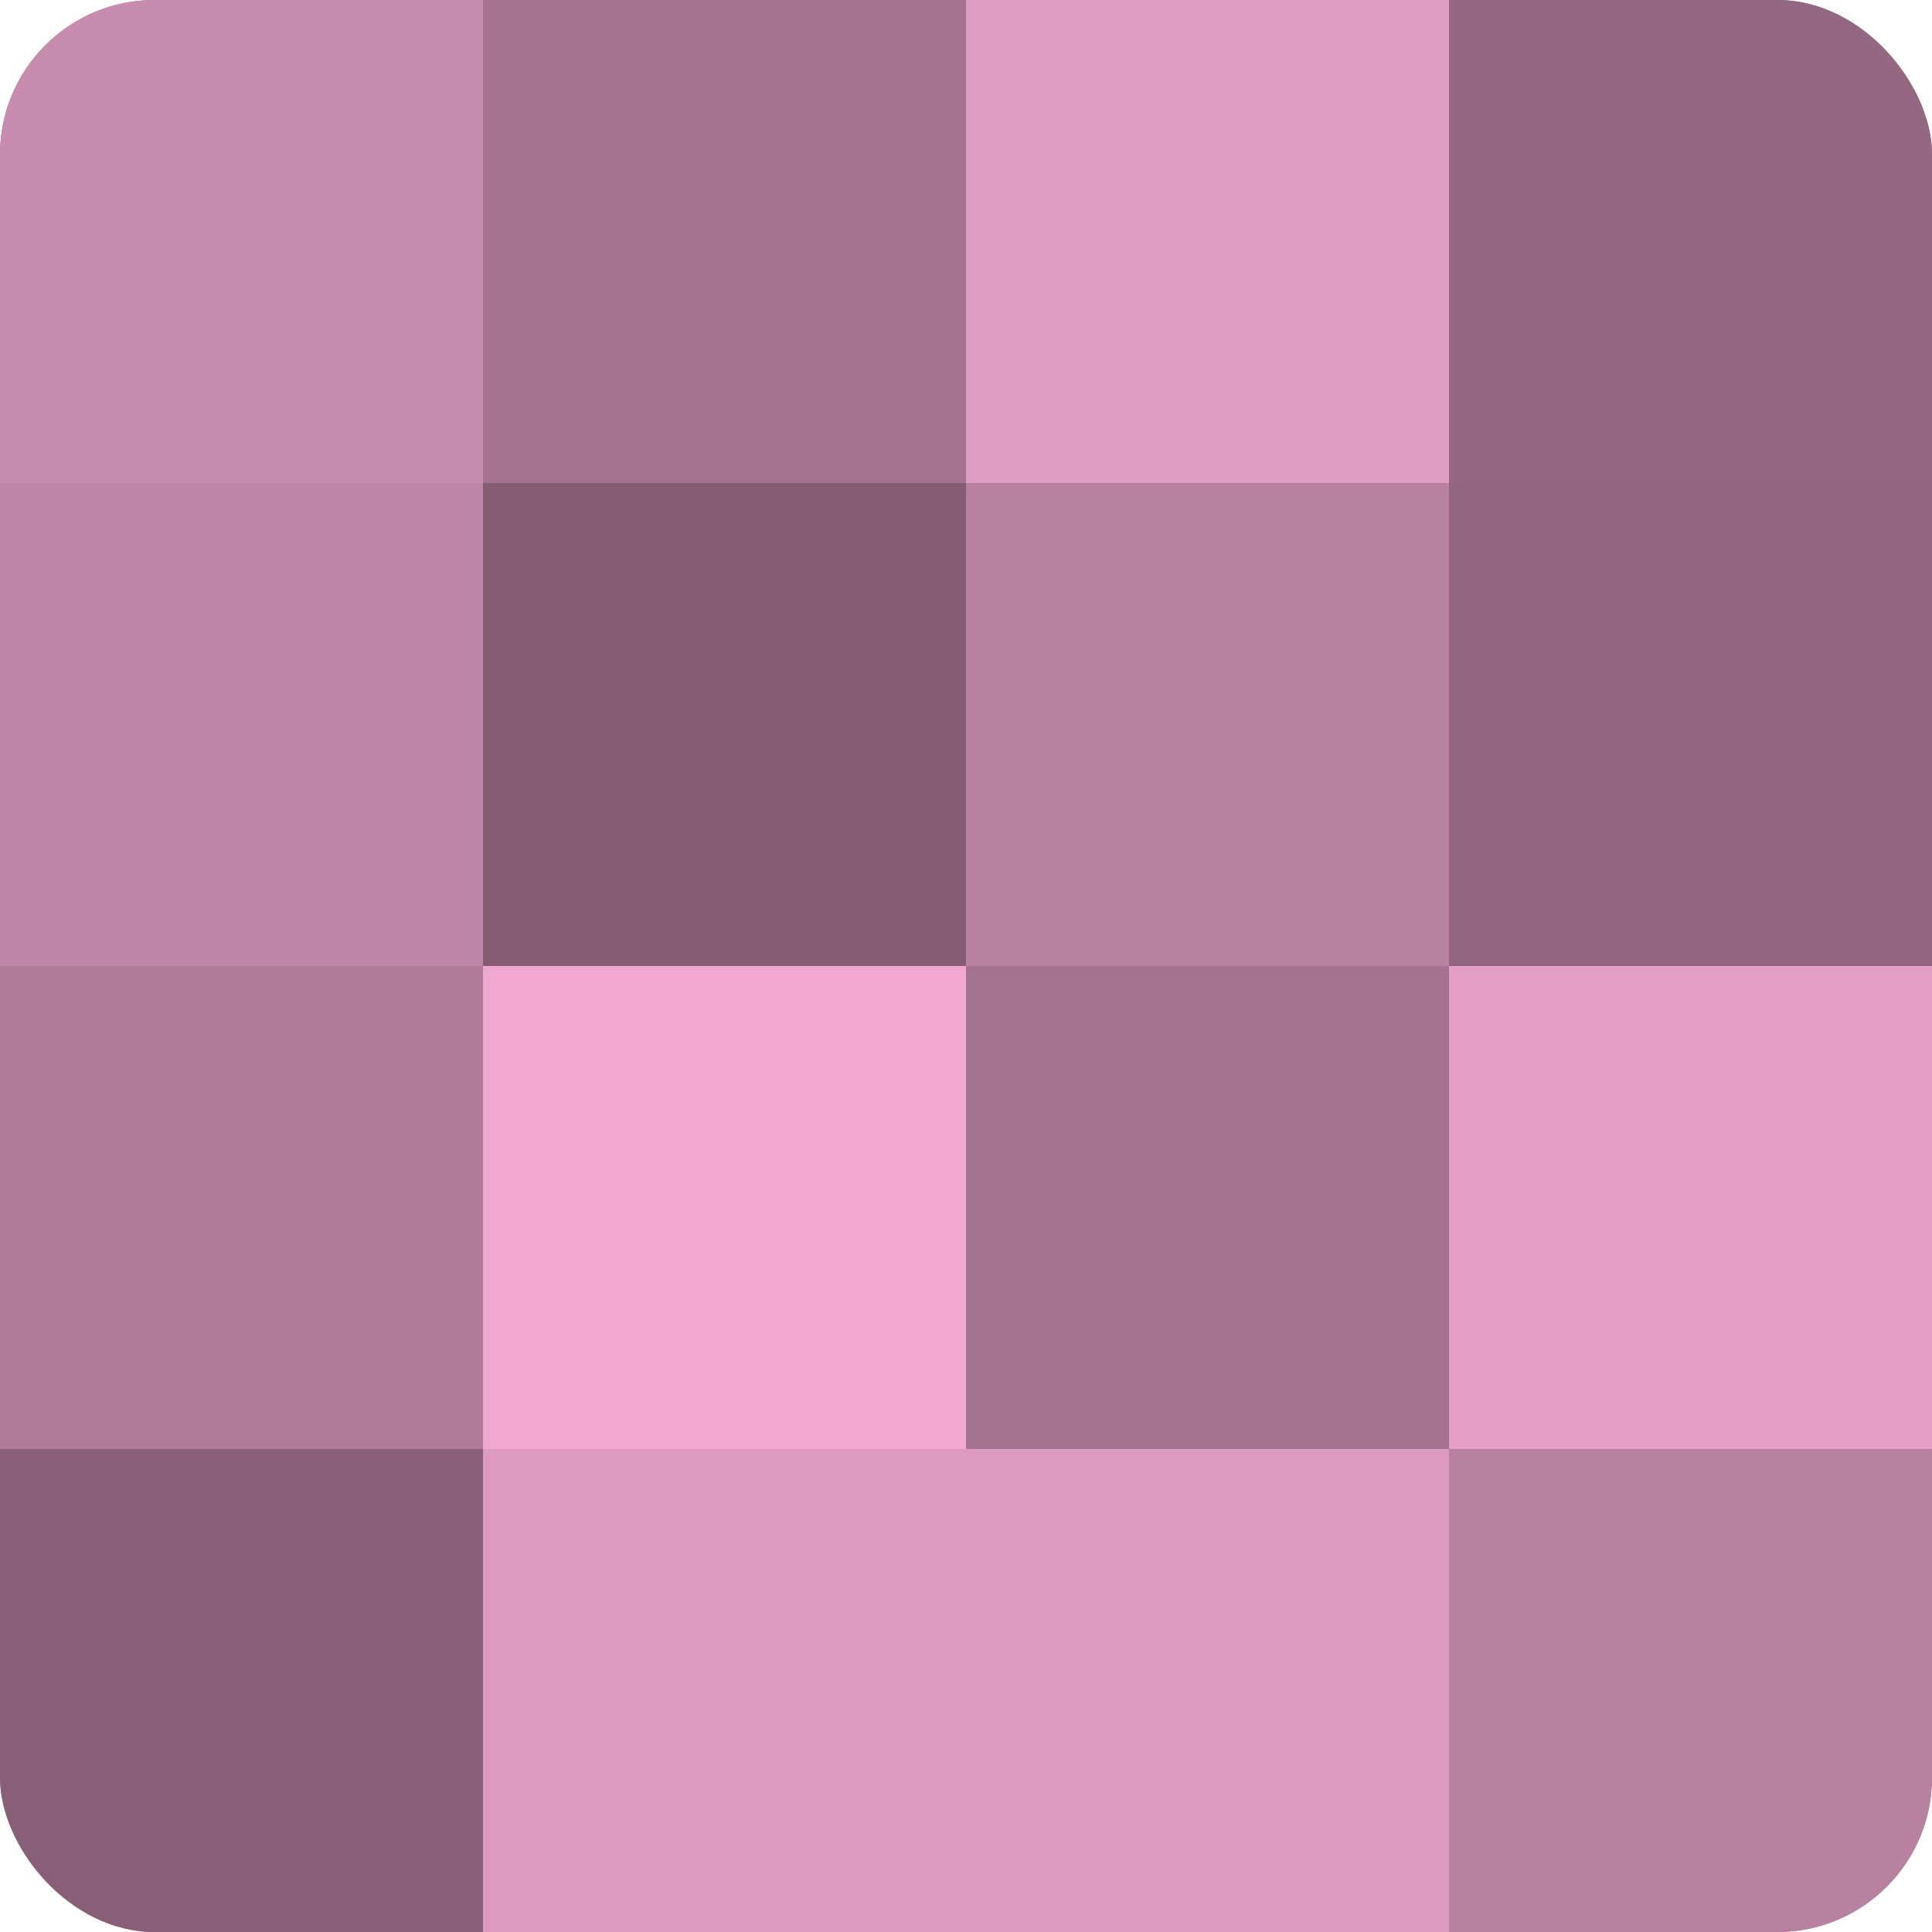
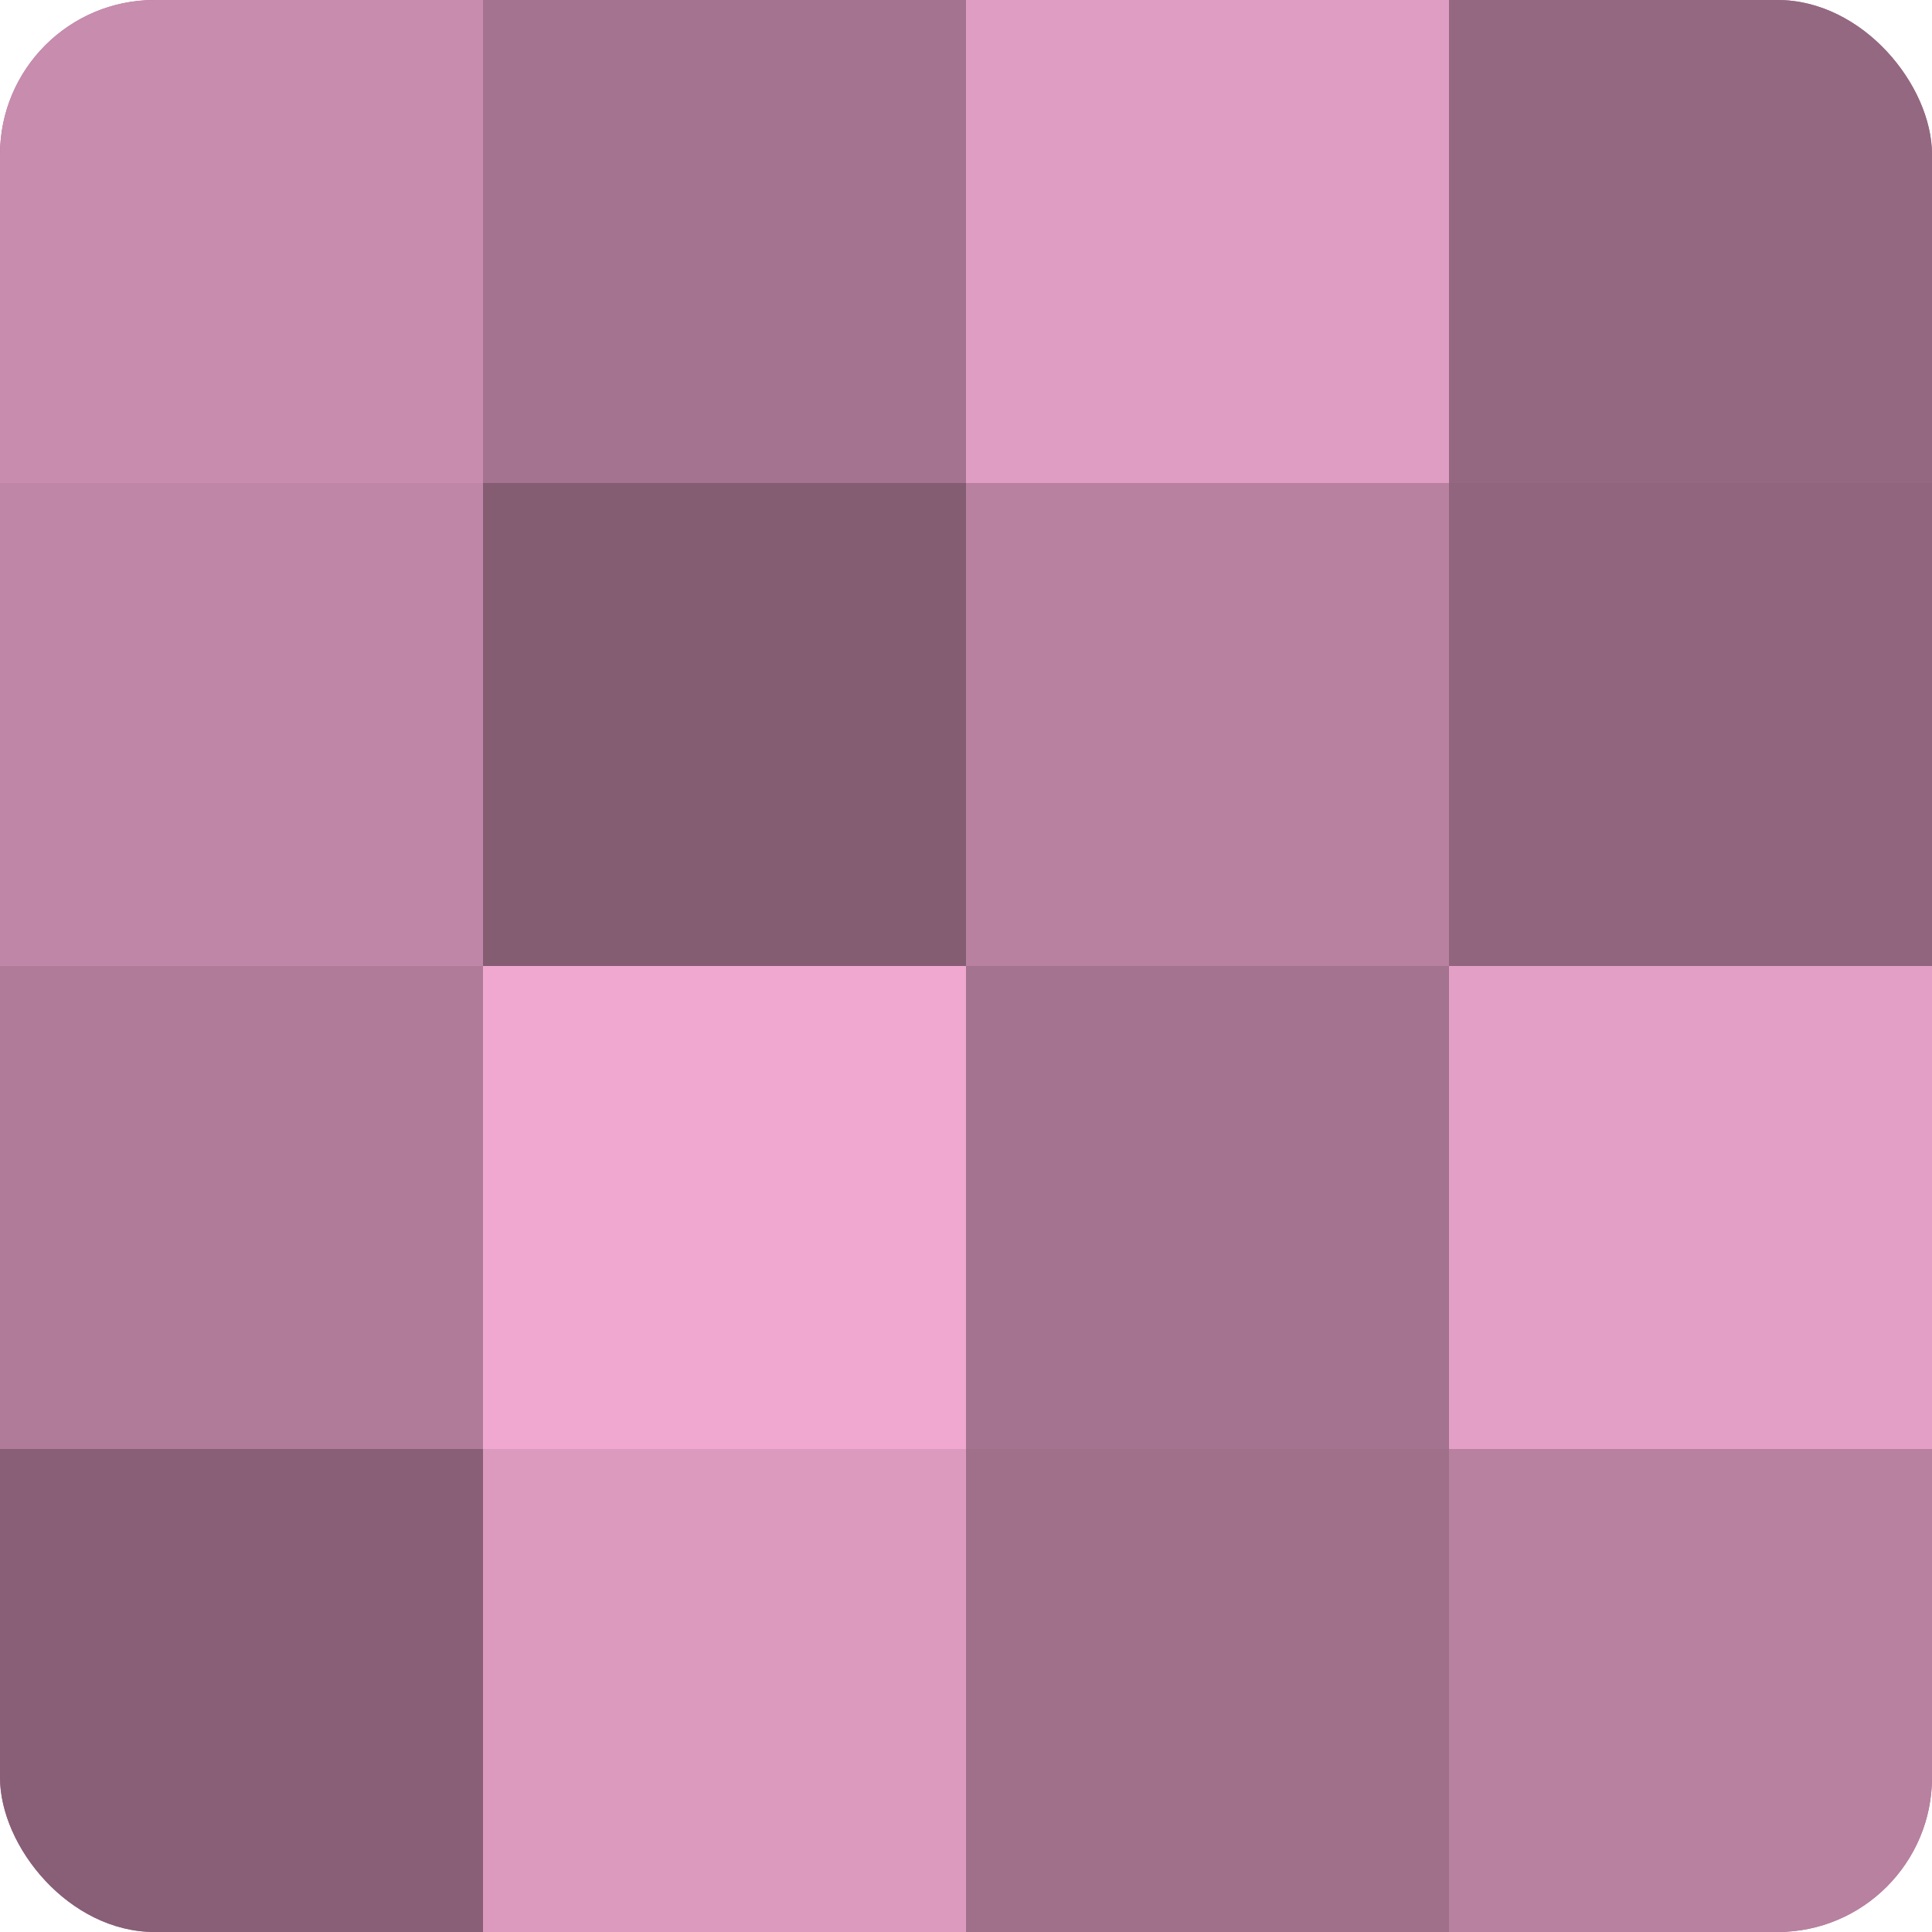
<svg xmlns="http://www.w3.org/2000/svg" width="60" height="60" viewBox="0 0 100 100" preserveAspectRatio="xMidYMid meet">
  <defs>
    <clipPath id="c" width="100" height="100">
      <rect width="100" height="100" rx="8" ry="8" />
    </clipPath>
  </defs>
  <g clip-path="url(#c)">
    <rect width="100" height="100" fill="#a0708b" />
    <rect width="25" height="25" fill="#c88cae" />
    <rect y="25" width="25" height="25" fill="#c086a7" />
    <rect y="50" width="25" height="25" fill="#b07b99" />
    <rect y="75" width="25" height="25" fill="#885f76" />
    <rect x="25" width="25" height="25" fill="#a4738f" />
    <rect x="25" y="25" width="25" height="25" fill="#845d73" />
    <rect x="25" y="50" width="25" height="25" fill="#f0a8d0" />
    <rect x="25" y="75" width="25" height="25" fill="#dc9abf" />
    <rect x="50" width="25" height="25" fill="#e09dc3" />
    <rect x="50" y="25" width="25" height="25" fill="#b881a0" />
    <rect x="50" y="50" width="25" height="25" fill="#a4738f" />
-     <rect x="50" y="75" width="25" height="25" fill="#dc9abf" />
    <rect x="75" width="25" height="25" fill="#946881" />
    <rect x="75" y="25" width="25" height="25" fill="#90657d" />
    <rect x="75" y="50" width="25" height="25" fill="#e49fc6" />
    <rect x="75" y="75" width="25" height="25" fill="#b881a0" />
  </g>
</svg>